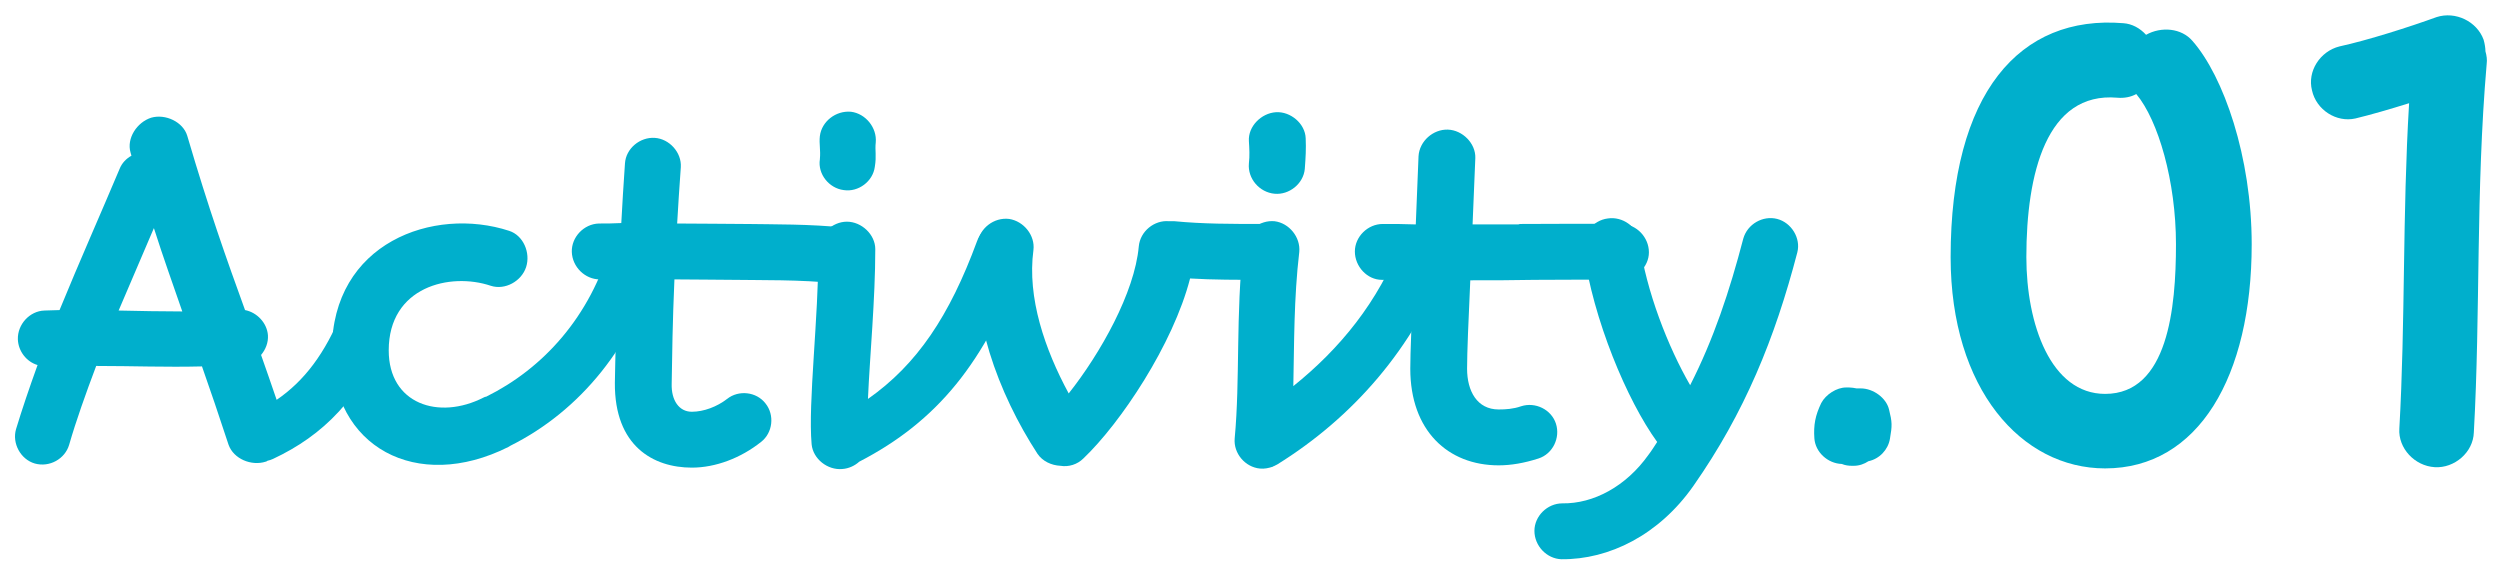
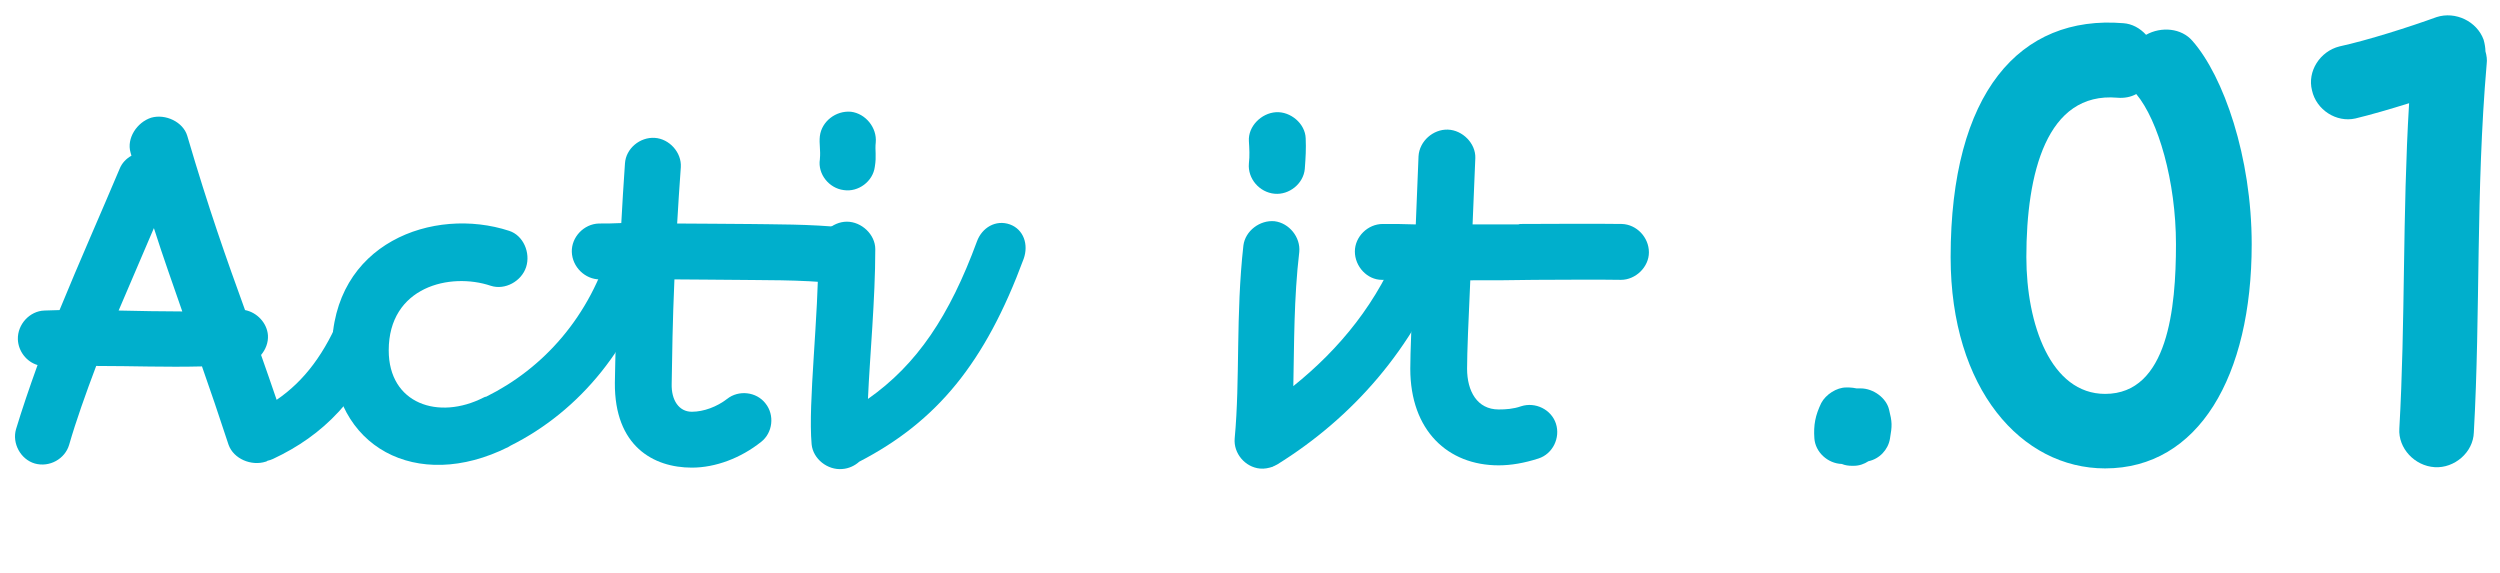
<svg xmlns="http://www.w3.org/2000/svg" width="131" height="30" viewBox="0 0 131 30" fill="none">
  <path d="M122.589 2.432C124.061 2.112 126.269 1.408 127.677 0.896C128.669 0.576 129.789 1.12 130.141 2.08C130.205 2.304 130.237 2.528 130.237 2.688C130.301 2.912 130.333 3.136 130.301 3.36C129.725 10.048 129.981 16.352 129.629 22.656C129.597 23.712 128.605 24.544 127.581 24.48C126.525 24.416 125.661 23.488 125.725 22.464C126.045 16.864 125.885 11.232 126.237 5.408C125.213 5.728 124.221 6.016 123.421 6.208C122.429 6.432 121.373 5.76 121.149 4.736C120.893 3.744 121.565 2.688 122.589 2.432Z" fill="#00AFCC" />
  <path d="M117.989 12.8C117.989 19.712 115.205 24.544 110.309 24.544C105.925 24.544 102.213 20.384 102.213 13.472C102.213 4.864 105.829 0.768 111.269 1.216C111.717 1.248 112.133 1.472 112.453 1.824C113.253 1.376 114.309 1.472 114.885 2.144C116.517 4 117.989 8.224 117.989 12.8ZM110.949 5.12C107.237 4.8 106.181 9.088 106.181 13.472C106.181 16.992 107.461 20.64 110.309 20.64C113.605 20.64 114.021 16.128 114.021 12.8C114.021 9.504 113.093 6.304 111.941 4.928C111.653 5.088 111.301 5.152 110.949 5.12Z" fill="#00AFCC" />
  <path d="M95.073 22.968C95.025 22.272 95.121 21.768 95.433 21.12C95.673 20.664 96.249 20.304 96.729 20.304H96.897C97.017 20.304 97.161 20.328 97.281 20.352H97.497C98.169 20.352 98.841 20.856 98.985 21.456C99.153 22.128 99.153 22.296 99.033 22.992C98.937 23.568 98.481 24.048 97.905 24.168C97.689 24.312 97.425 24.408 97.137 24.408H97.041C96.873 24.408 96.681 24.384 96.513 24.312C95.769 24.288 95.121 23.688 95.073 22.968Z" fill="#00AFCC" />
-   <path d="M85.9 12.648C86.26 15.264 87.412 18.192 88.564 20.184C89.788 17.784 90.628 15.264 91.348 12.504C91.564 11.736 92.38 11.28 93.124 11.472C93.868 11.664 94.372 12.48 94.18 13.224C93.004 17.736 91.42 21.624 88.732 25.464C86.932 28.032 84.316 29.328 81.82 29.304C81.052 29.28 80.404 28.608 80.404 27.816C80.404 27.048 81.076 26.376 81.868 26.376C83.5 26.4 85.204 25.488 86.38 23.832C86.548 23.616 86.692 23.376 86.836 23.16C85.252 20.976 83.476 16.728 82.972 13.08C82.852 12.288 83.476 11.544 84.244 11.448C85.012 11.328 85.804 11.88 85.9 12.648Z" fill="#00AFCC" />
  <path d="M72.459 11.736C73.035 11.736 73.611 11.736 74.187 11.76C74.235 10.608 74.283 9.408 74.331 8.184C74.379 7.392 75.099 6.768 75.867 6.792C76.635 6.816 77.331 7.512 77.307 8.28C77.259 9.456 77.211 10.632 77.163 11.76C77.955 11.76 78.771 11.76 79.563 11.76C79.611 11.736 79.683 11.736 79.731 11.736C81.171 11.736 83.379 11.712 84.987 11.736C85.755 11.76 86.403 12.432 86.403 13.224C86.403 13.992 85.707 14.664 84.939 14.664C83.571 14.64 81.819 14.664 80.451 14.664H80.427C79.299 14.688 78.171 14.688 77.043 14.688C76.947 16.8 76.875 18.48 76.875 19.32C76.875 20.496 77.403 21.456 78.531 21.456C78.891 21.456 79.299 21.432 79.707 21.288C80.451 21.048 81.291 21.456 81.531 22.2C81.771 22.944 81.363 23.784 80.619 24.024C79.875 24.264 79.179 24.384 78.531 24.384C75.867 24.384 73.899 22.56 73.899 19.32C73.899 18.48 73.971 16.8 74.067 14.688C73.515 14.664 72.963 14.664 72.411 14.664C71.643 14.664 70.995 13.968 70.995 13.176C70.995 12.408 71.667 11.736 72.459 11.736Z" fill="#00AFCC" />
  <path d="M68.418 7.248C68.442 7.8 68.418 8.232 68.371 8.856C68.299 9.624 67.555 10.224 66.787 10.152C65.995 10.08 65.371 9.36 65.442 8.568C65.49 8.136 65.466 7.8 65.442 7.392C65.394 6.624 66.091 5.928 66.859 5.88C67.626 5.832 68.394 6.48 68.418 7.248ZM68.082 13.2C67.794 15.648 67.819 18 67.77 20.232C70.195 18.288 72.234 15.816 73.434 12.648C73.722 11.904 74.442 11.472 75.162 11.76C75.906 12.048 76.147 12.84 75.882 13.56C74.058 18.288 70.867 21.888 66.93 24.336C66.882 24.36 66.835 24.384 66.787 24.408C66.763 24.432 66.739 24.432 66.715 24.432C66.715 24.456 66.691 24.456 66.691 24.456C66.475 24.528 66.258 24.576 66.019 24.552C65.251 24.48 64.626 23.76 64.698 22.968C64.987 19.872 64.746 16.512 65.154 12.864C65.251 12.096 66.019 11.52 66.787 11.592C67.555 11.688 68.154 12.432 68.082 13.2Z" fill="#00AFCC" />
-   <path d="M54.152 13.104C53.816 15.6 54.752 18.312 56 20.616C57.656 18.528 59.456 15.336 59.672 12.912C59.744 12.12 60.488 11.52 61.256 11.592H61.28C61.352 11.592 61.448 11.592 61.544 11.592C63.056 11.736 64.448 11.736 66.344 11.736C67.112 11.736 67.784 12.432 67.784 13.2C67.784 13.968 67.112 14.664 66.344 14.664C64.808 14.664 63.56 14.664 62.36 14.592C61.472 18.048 58.712 22.176 56.768 24.024C56.456 24.336 56 24.48 55.568 24.408C55.088 24.384 54.632 24.168 54.368 23.784C52.304 20.616 50.768 16.464 51.224 12.72C51.344 11.952 52.088 11.376 52.88 11.472C53.648 11.592 54.248 12.336 54.152 13.104Z" fill="#00AFCC" />
  <path d="M45.889 7.464C45.841 7.896 45.937 8.16 45.841 8.736C45.745 9.504 44.977 10.08 44.209 9.96C43.441 9.864 42.841 9.12 42.961 8.352C43.009 7.824 42.913 7.56 42.961 7.128C43.057 6.36 43.801 5.784 44.593 5.856C45.361 5.952 45.961 6.696 45.889 7.464ZM45.865 13.056C45.865 15.696 45.577 18.672 45.481 20.904C48.049 19.104 49.753 16.56 51.193 12.648C51.457 11.928 52.177 11.496 52.921 11.76C53.641 12.024 53.905 12.816 53.641 13.56C51.625 19.008 49.105 22.08 45.025 24.192C44.785 24.408 44.473 24.552 44.137 24.576C43.369 24.648 42.601 24.048 42.529 23.28C42.337 21.096 42.889 16.752 42.889 13.056C42.889 12.288 43.609 11.616 44.377 11.616C45.145 11.616 45.865 12.288 45.865 13.056Z" fill="#00AFCC" />
  <path d="M31.38 11.712C31.739 11.712 32.148 11.712 32.556 11.688C32.603 10.728 32.675 9.672 32.748 8.568C32.795 7.776 33.539 7.176 34.307 7.224C35.075 7.272 35.724 7.992 35.675 8.76C35.603 9.816 35.532 10.776 35.483 11.712C36.828 11.712 38.075 11.736 38.964 11.736C39.011 11.736 39.059 11.736 39.084 11.736C40.475 11.76 42.492 11.736 44.243 11.928C45.011 12.024 45.587 12.768 45.516 13.56C45.419 14.328 44.7 14.952 43.907 14.856C41.987 14.64 39.731 14.688 38.459 14.664H38.435C37.572 14.664 36.468 14.64 35.34 14.64C35.243 16.848 35.219 18.624 35.196 20.112C35.172 20.976 35.58 21.576 36.252 21.576C36.876 21.576 37.572 21.312 38.099 20.904C38.7 20.424 39.636 20.52 40.115 21.144C40.596 21.744 40.499 22.68 39.876 23.16C38.819 24 37.499 24.504 36.252 24.504C34.236 24.504 32.196 23.376 32.219 20.064C32.243 18.6 32.291 16.824 32.388 14.616C32.051 14.64 31.739 14.64 31.427 14.64C30.66 14.64 29.988 13.992 29.963 13.2C29.939 12.432 30.587 11.736 31.38 11.712Z" fill="#00AFCC" />
  <path d="M25.721 14.976C23.585 14.256 20.369 15.024 20.369 18.36C20.369 21.168 22.985 22.032 25.337 20.832C25.385 20.808 25.433 20.784 25.481 20.784C28.433 19.32 30.929 16.632 32.033 12.744C32.225 12 32.921 11.496 33.665 11.712C34.409 11.928 34.745 12.72 34.529 13.464C33.233 18.144 30.353 21.552 26.753 23.352C26.705 23.376 26.681 23.4 26.633 23.424C21.833 25.824 17.393 23.424 17.393 18.36C17.393 12.72 22.721 10.8 26.681 12.096C27.425 12.336 27.809 13.248 27.569 13.992C27.329 14.736 26.465 15.216 25.721 14.976Z" fill="#00AFCC" />
  <path d="M0.84 22.488C1.152 21.456 1.536 20.328 1.968 19.128C1.392 18.96 0.96 18.408 0.936 17.784C0.912 16.992 1.56 16.296 2.328 16.272C2.592 16.272 2.856 16.248 3.12 16.248C4.152 13.728 5.304 11.136 6.264 8.856C6.384 8.544 6.624 8.304 6.888 8.16C6.864 8.112 6.864 8.04 6.84 7.992C6.624 7.248 7.176 6.408 7.92 6.168C8.664 5.952 9.6 6.384 9.816 7.128C10.944 10.968 11.856 13.536 12.84 16.248C13.464 16.368 13.992 16.92 14.04 17.568C14.064 17.952 13.92 18.312 13.68 18.6C13.944 19.344 14.208 20.112 14.496 20.952C15.936 19.968 17.04 18.528 17.928 16.32C18.216 15.6 18.936 15.168 19.656 15.456C20.376 15.744 20.616 16.56 20.328 17.28C18.912 20.88 16.92 22.824 14.304 24.048C14.208 24.096 14.112 24.12 14.016 24.144C13.992 24.168 13.944 24.192 13.92 24.192C13.176 24.432 12.24 24.048 11.976 23.304C11.472 21.768 11.016 20.424 10.584 19.2C8.664 19.248 6.984 19.176 5.04 19.176C4.488 20.64 3.984 22.056 3.624 23.304C3.408 24.048 2.592 24.504 1.824 24.288C1.08 24.072 0.624 23.232 0.84 22.488ZM6.216 16.272C7.344 16.296 8.424 16.32 9.552 16.32C9.072 14.928 8.568 13.536 8.064 11.952C7.464 13.344 6.84 14.808 6.216 16.272Z" fill="#00AFCC" />
</svg>